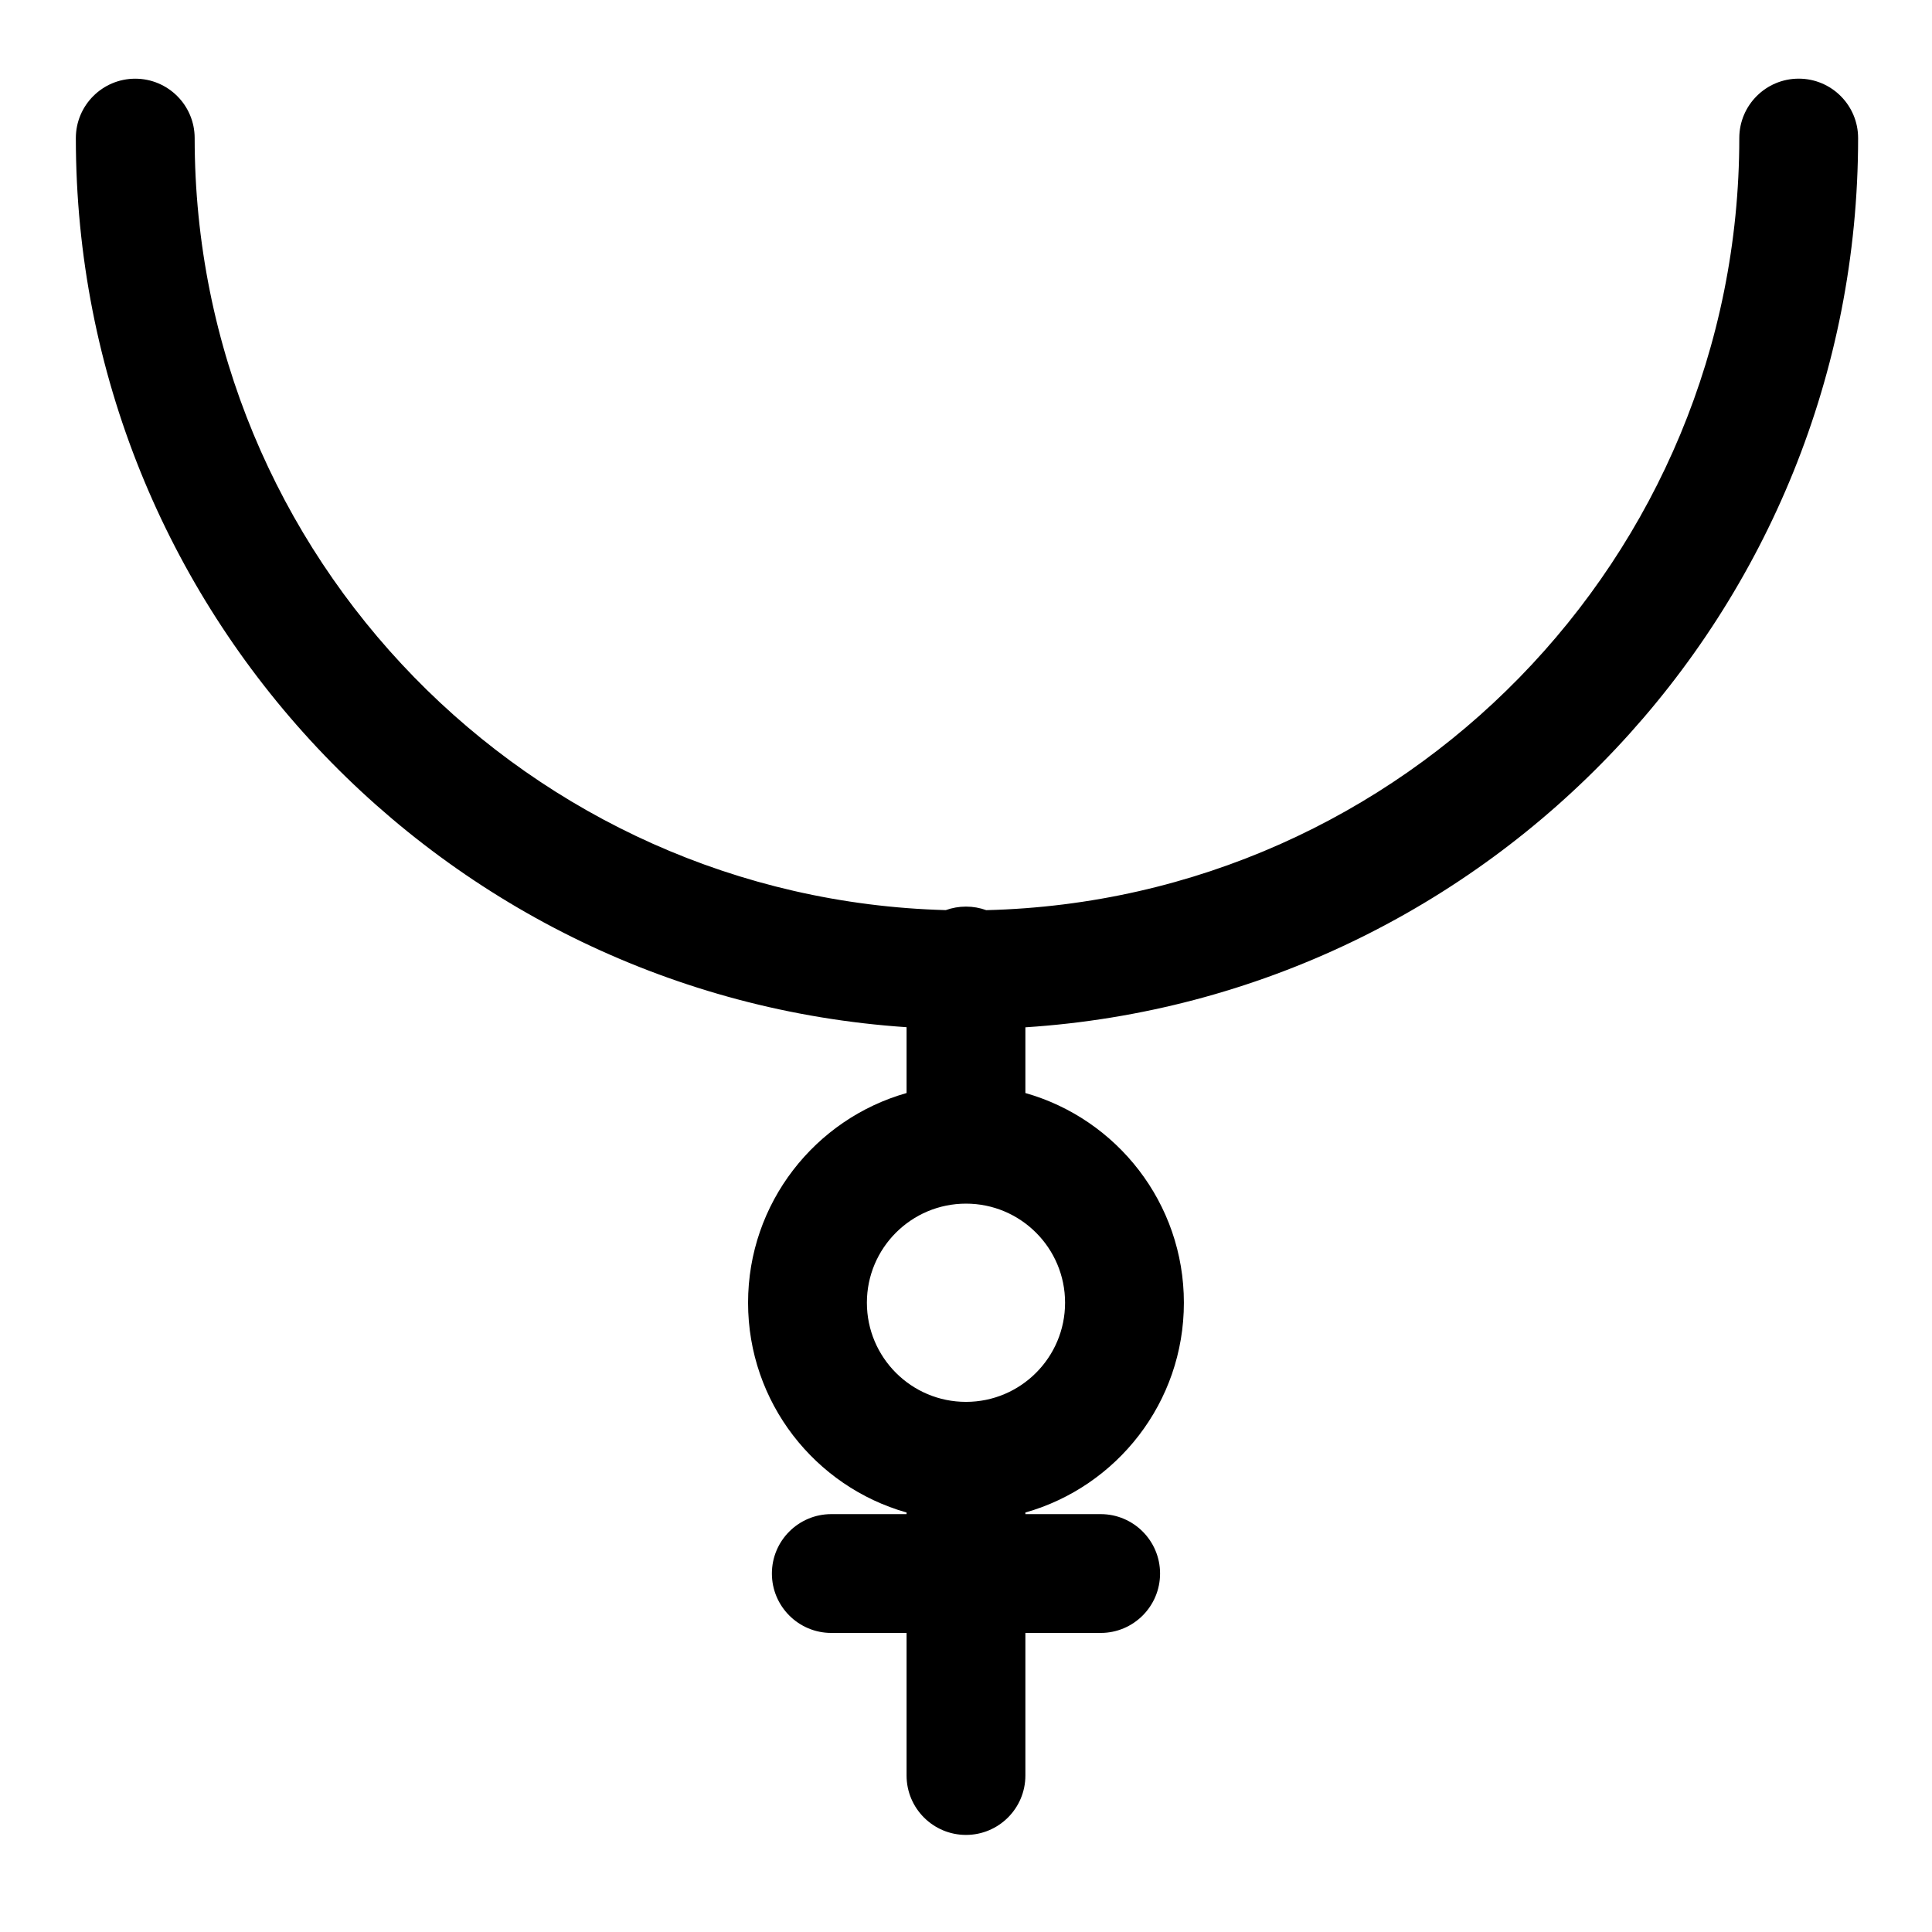
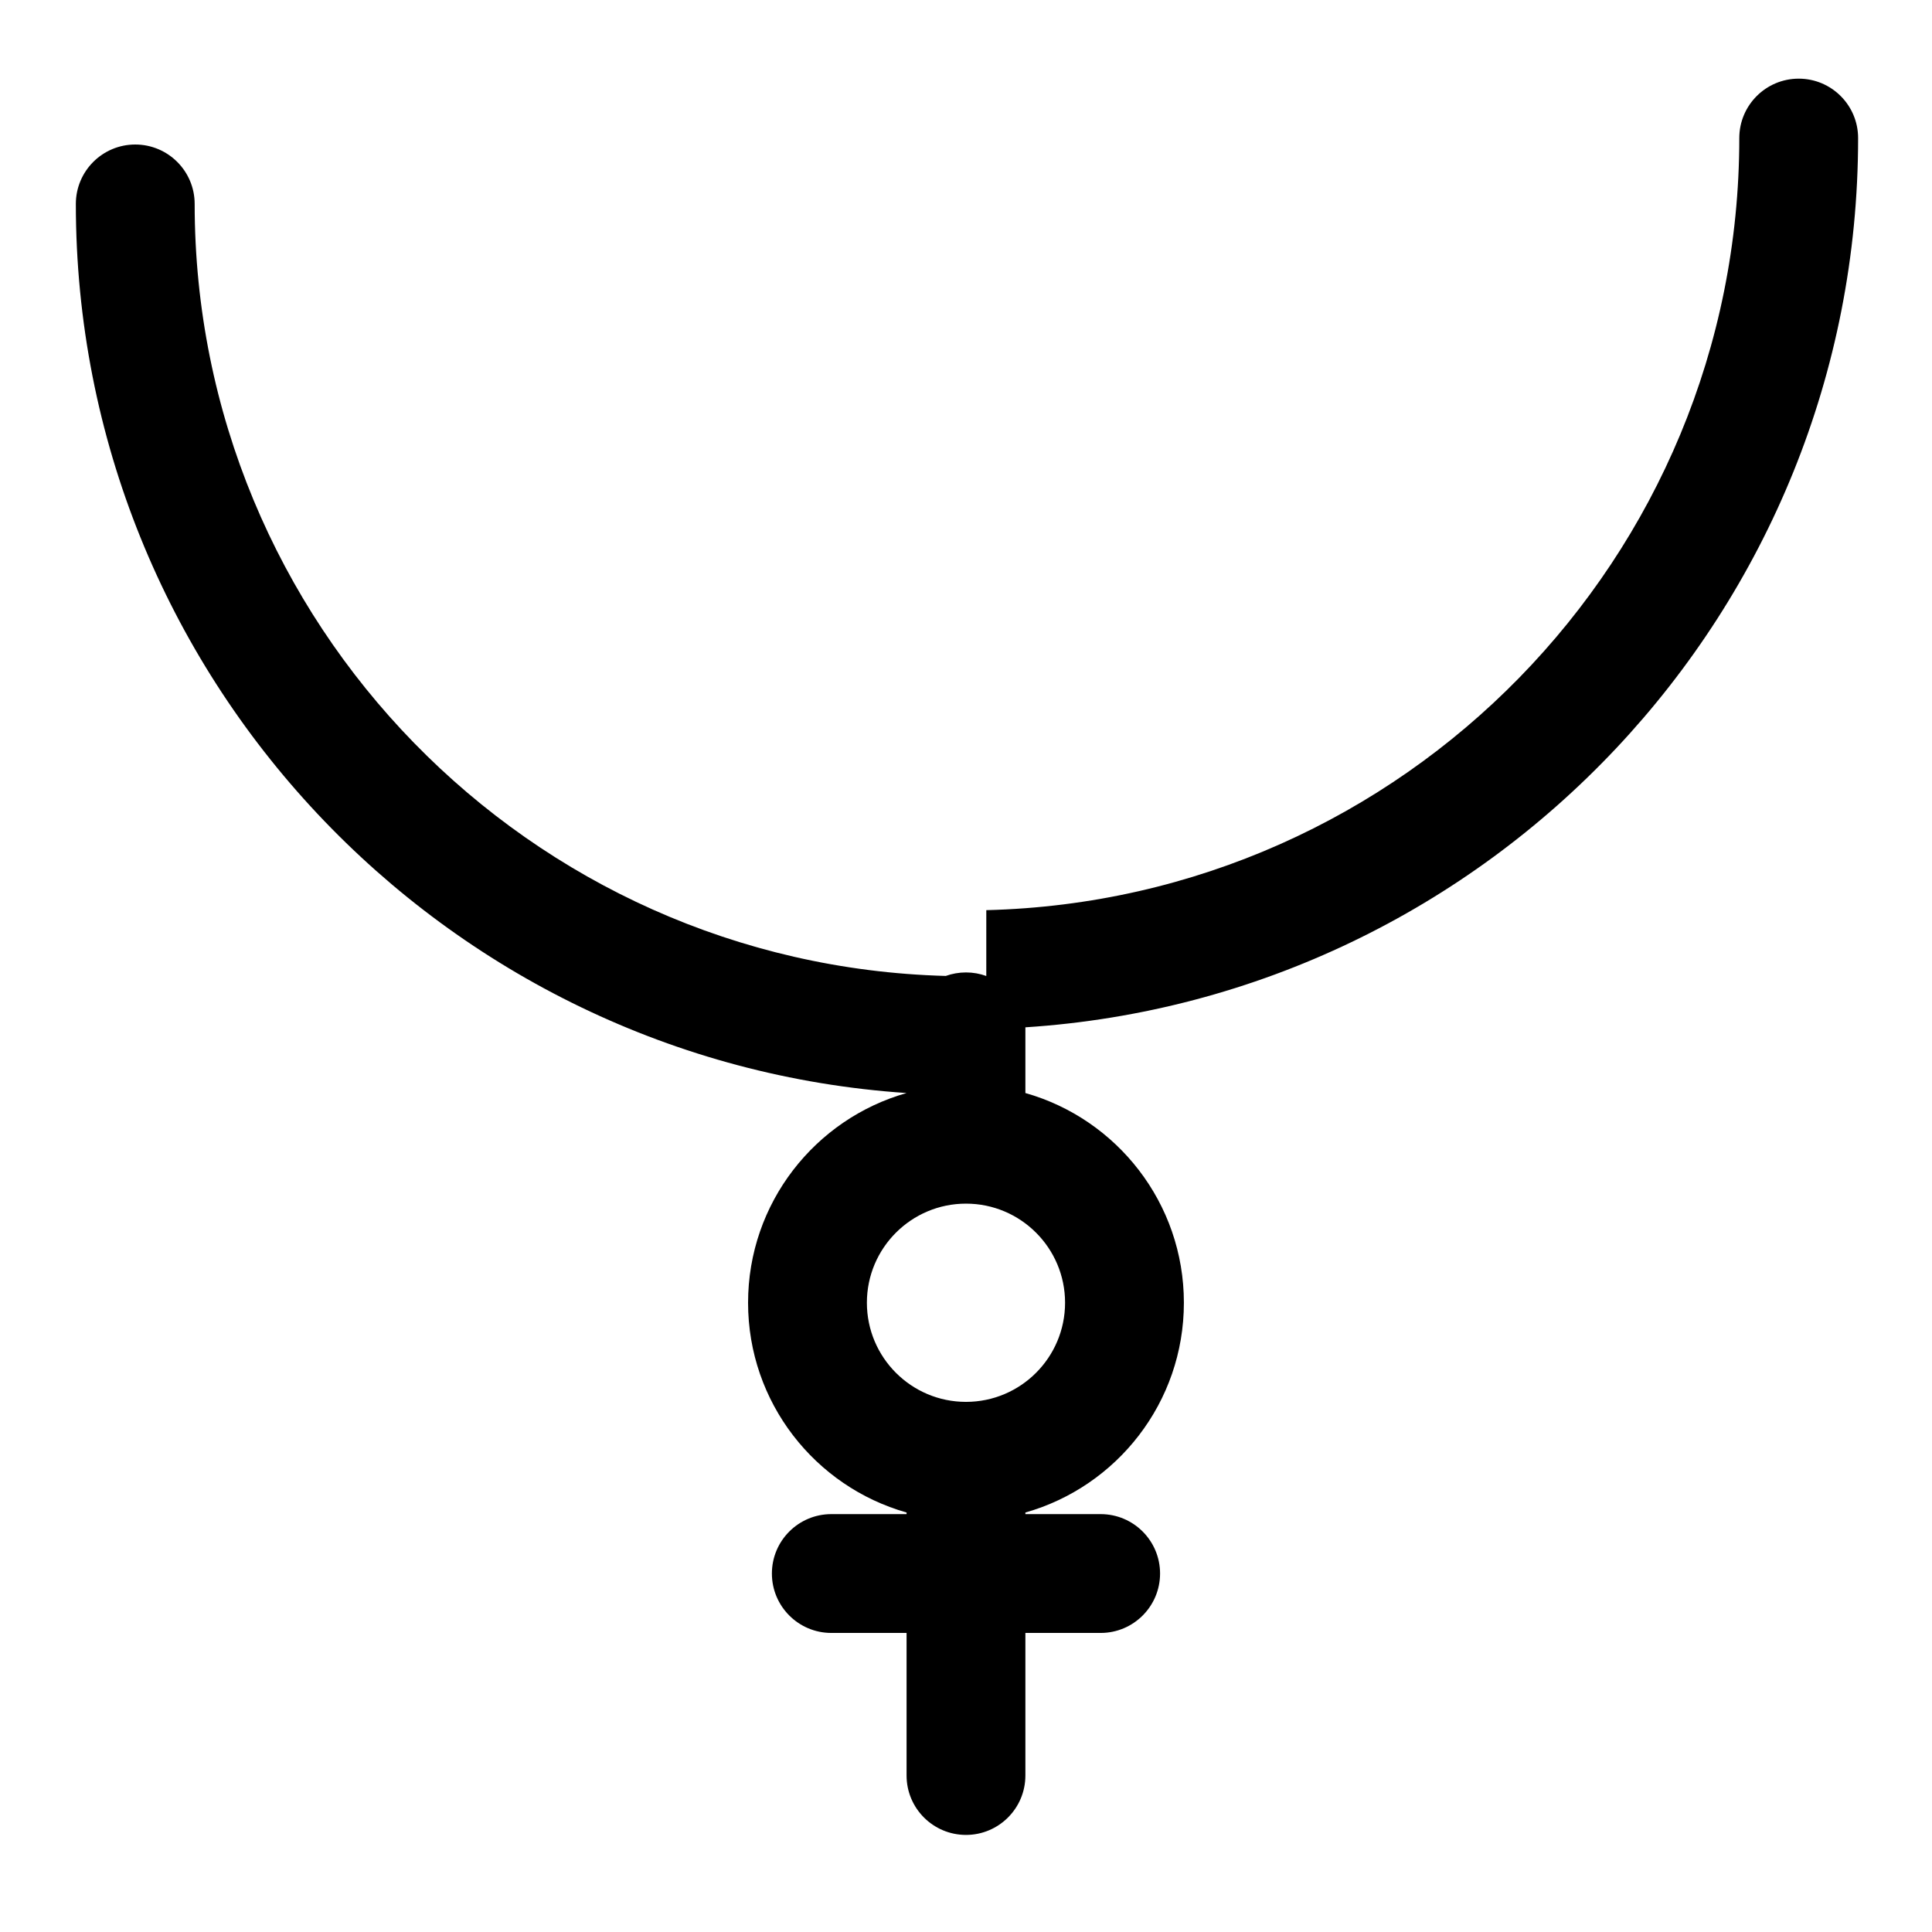
<svg xmlns="http://www.w3.org/2000/svg" fill="#000000" width="800px" height="800px" version="1.1" viewBox="144 144 512 512">
-   <path d="m405.38 385.2c110.6-2.723 199.55-93.363 199.55-204.61 0-8.691 7.055-15.746 15.746-15.746s15.742 7.055 15.742 15.746c0 125.15-97.551 227.68-220.68 235.66v17.414c24.23 6.863 42.004 29.156 42.004 55.574 0 26.438-17.773 48.73-42.004 55.594v0.426h19.949c8.691 0 15.742 7.051 15.742 15.742s-7.051 15.746-15.742 15.746h-19.949v37.785c0 8.691-7.055 15.742-15.742 15.742-8.691 0-15.746-7.051-15.746-15.742v-37.785h-19.945c-8.691 0-15.746-7.055-15.746-15.746s7.055-15.742 15.746-15.742h19.945v-0.426c-24.23-6.863-42.004-29.156-42.004-55.594 0-26.418 17.773-48.711 42.004-55.574v-17.445c-122.9-8.25-220.15-110.66-220.15-235.62 0-8.691 7.055-15.746 15.742-15.746 8.691 0 15.746 7.055 15.746 15.746 0 111.09 88.688 201.62 199.05 204.59 1.668-0.598 3.481-0.93 5.356-0.93 1.887 0 3.699 0.332 5.383 0.945zm-5.383 77.777c14.5 0 26.258 11.773 26.258 26.258 0 14.5-11.758 26.277-26.258 26.277s-26.262-11.777-26.262-26.277c0-14.484 11.762-26.258 26.262-26.258z" fill-rule="evenodd" />
+   <path d="m405.38 385.2c110.6-2.723 199.55-93.363 199.55-204.61 0-8.691 7.055-15.746 15.746-15.746s15.742 7.055 15.742 15.746c0 125.15-97.551 227.68-220.68 235.66v17.414c24.23 6.863 42.004 29.156 42.004 55.574 0 26.438-17.773 48.73-42.004 55.594v0.426h19.949c8.691 0 15.742 7.051 15.742 15.742s-7.051 15.746-15.742 15.746h-19.949v37.785c0 8.691-7.055 15.742-15.742 15.742-8.691 0-15.746-7.051-15.746-15.742v-37.785h-19.945c-8.691 0-15.746-7.055-15.746-15.746s7.055-15.742 15.746-15.742h19.945v-0.426c-24.23-6.863-42.004-29.156-42.004-55.594 0-26.418 17.773-48.711 42.004-55.574c-122.9-8.25-220.15-110.66-220.15-235.62 0-8.691 7.055-15.746 15.742-15.746 8.691 0 15.746 7.055 15.746 15.746 0 111.09 88.688 201.62 199.05 204.59 1.668-0.598 3.481-0.93 5.356-0.93 1.887 0 3.699 0.332 5.383 0.945zm-5.383 77.777c14.5 0 26.258 11.773 26.258 26.258 0 14.5-11.758 26.277-26.258 26.277s-26.262-11.777-26.262-26.277c0-14.484 11.762-26.258 26.262-26.258z" fill-rule="evenodd" />
</svg>